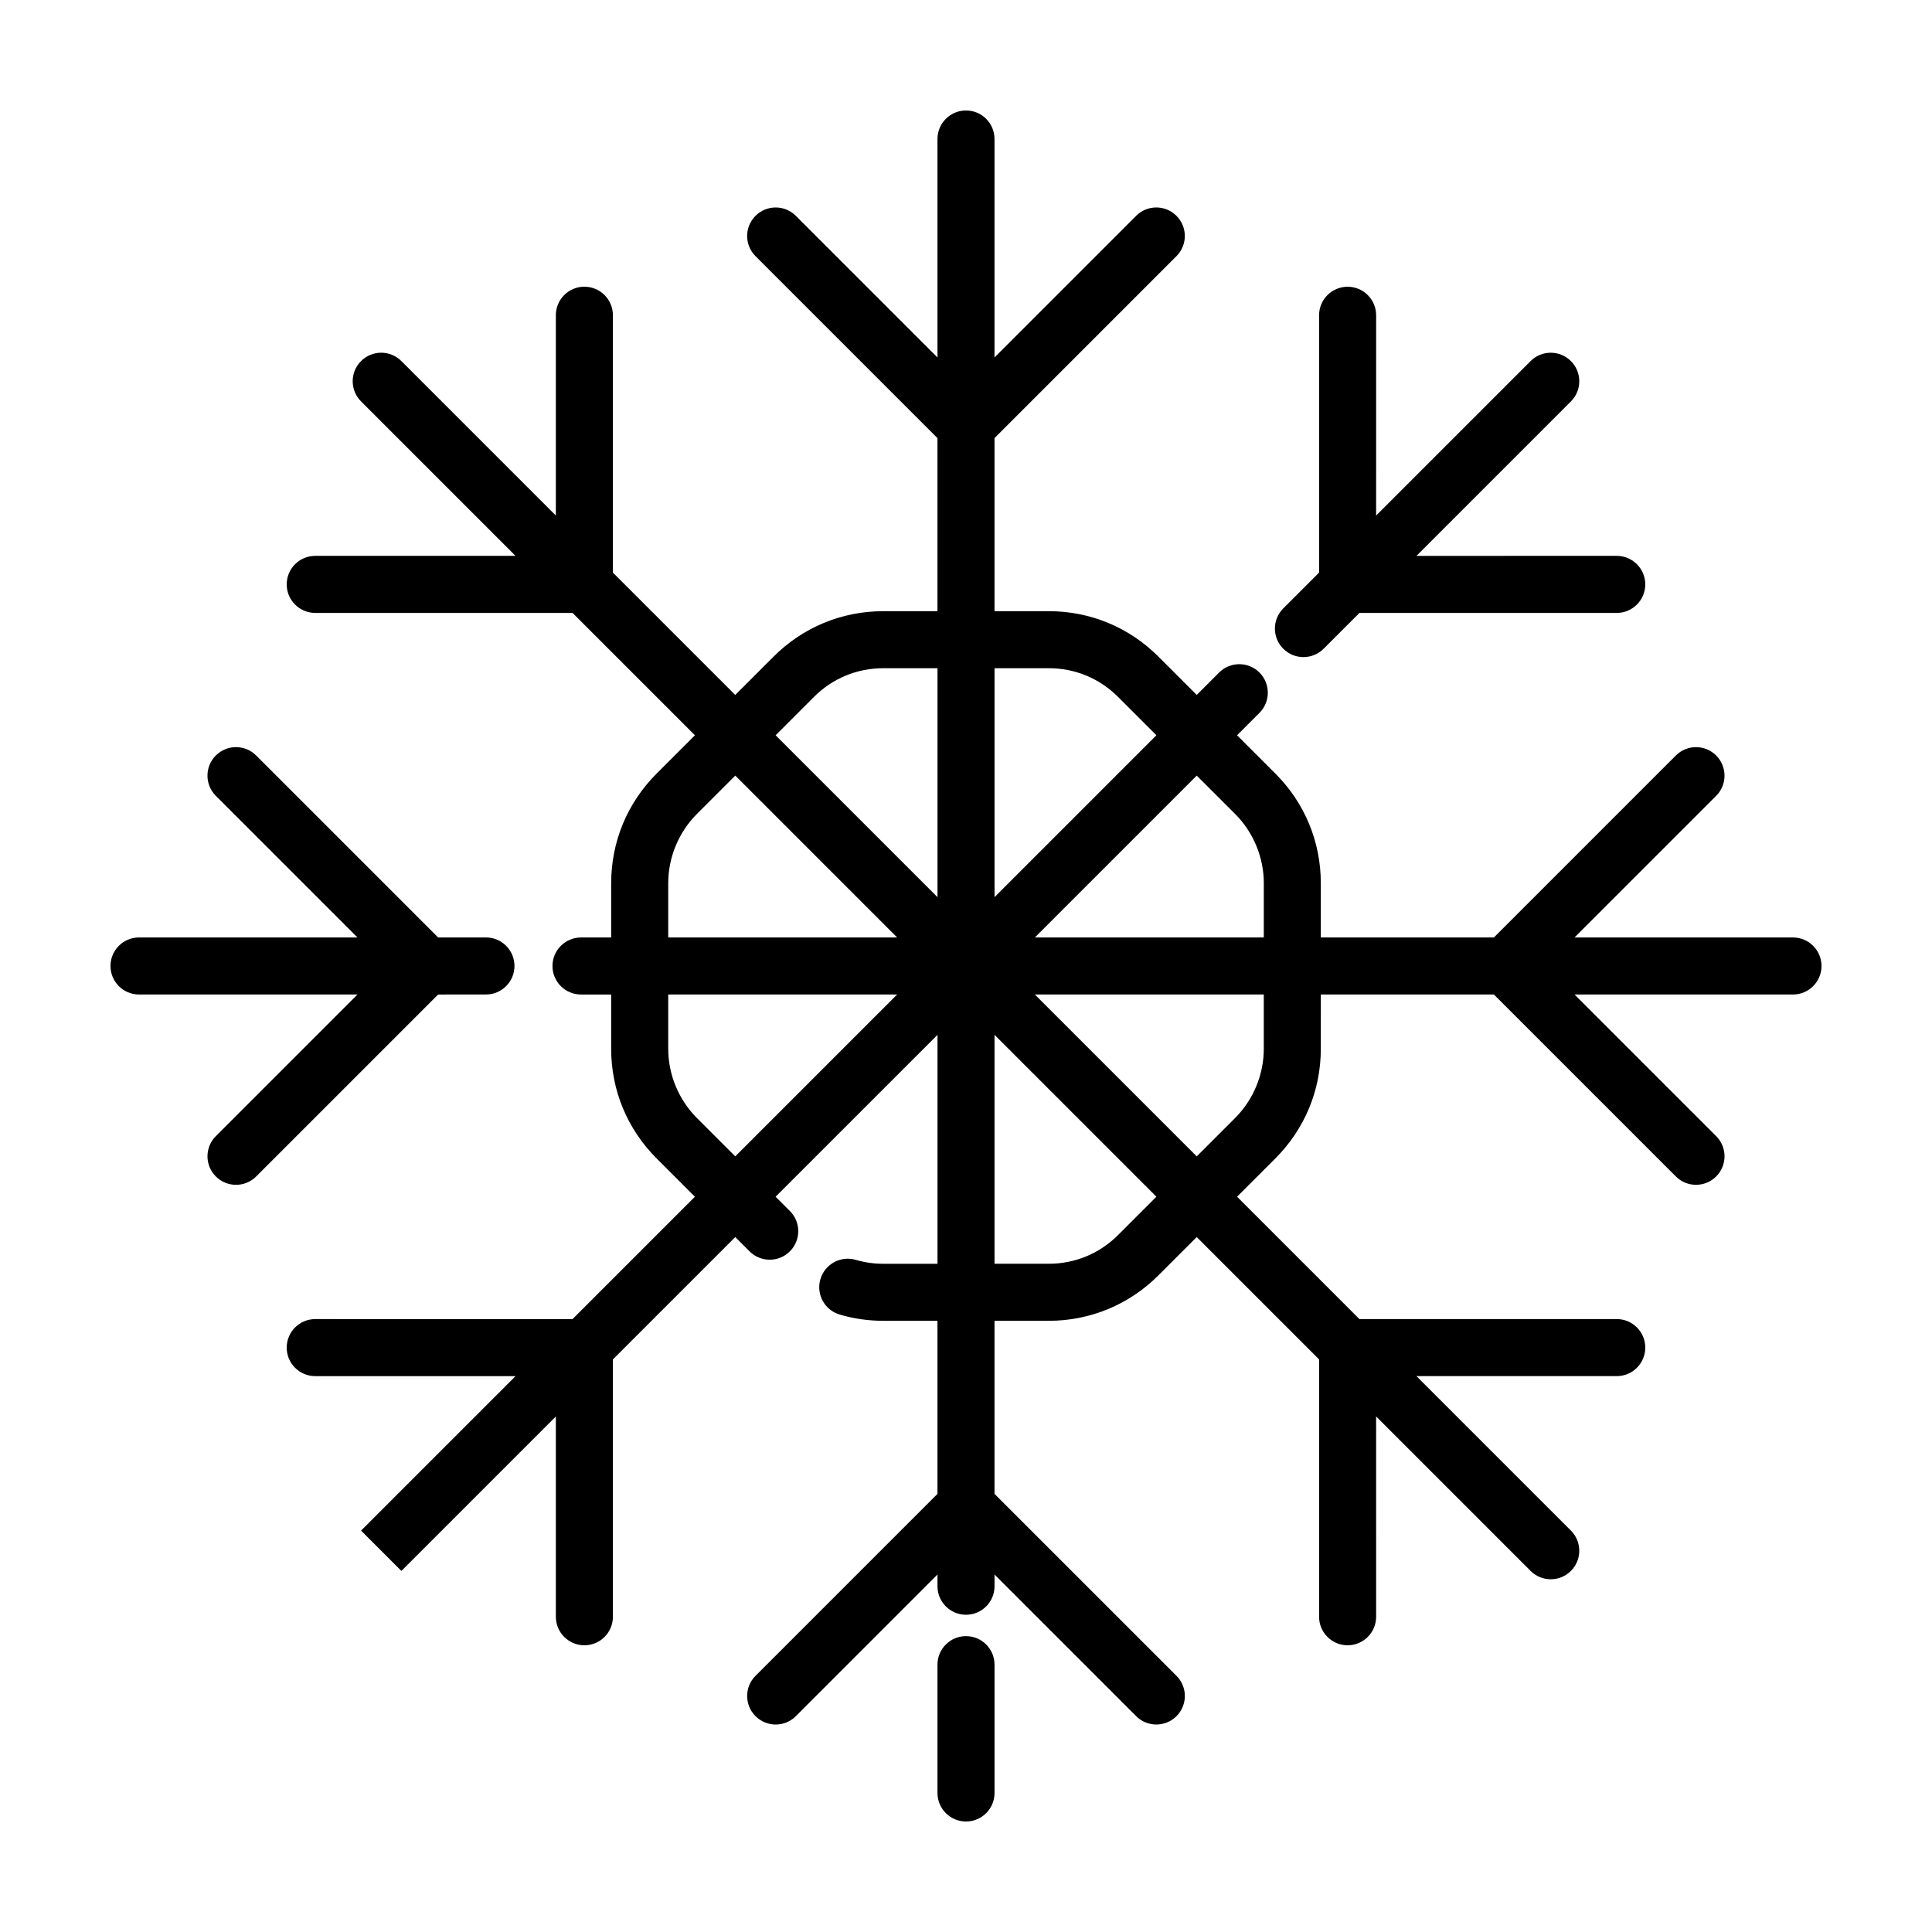
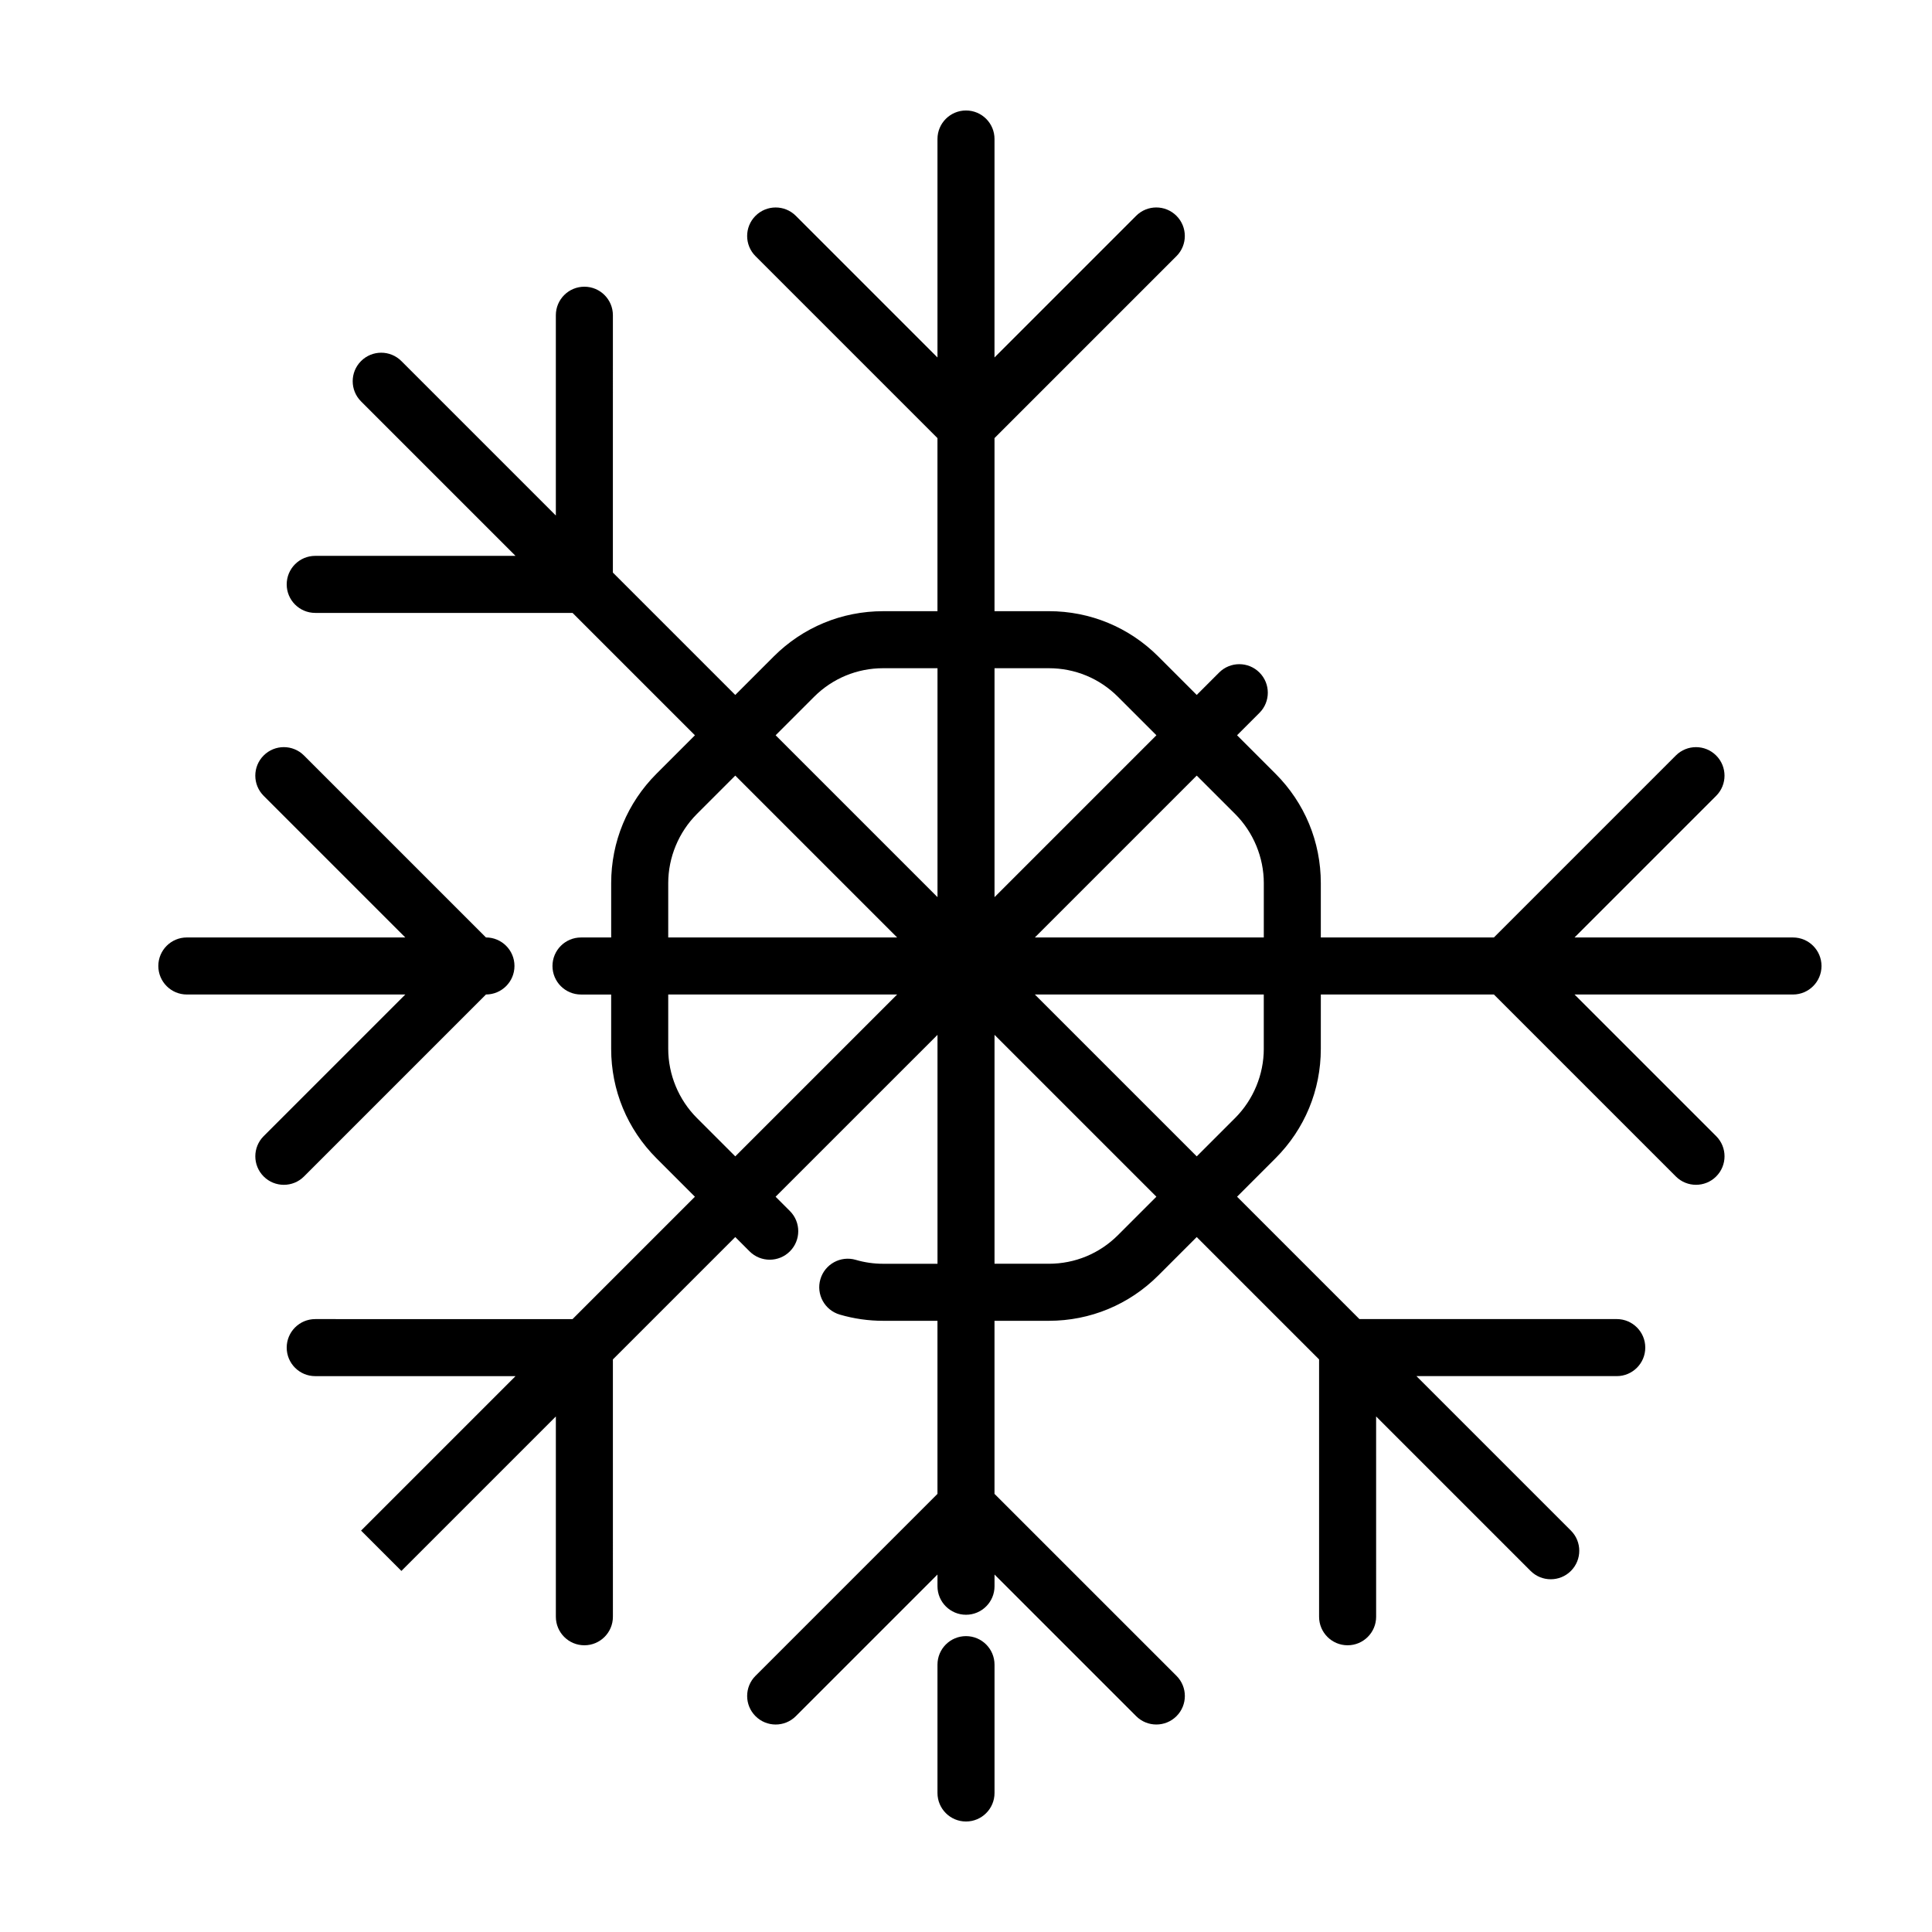
<svg xmlns="http://www.w3.org/2000/svg" fill="#000000" width="800px" height="800px" version="1.1" viewBox="144 144 512 512">
  <g>
    <path d="m400 577.59c-4.176 0-7.559 3.387-7.559 7.559v34.008c0 4.172 3.379 7.559 7.559 7.559 4.176 0 7.559-3.387 7.559-7.559v-34.008c-0.004-4.172-3.383-7.559-7.559-7.559z" />
-     <path d="m501.13 219.99c-4.176 0-7.559 3.387-7.559 7.559v68.195l-9.492 9.492c-2.953 2.953-2.953 7.734 0 10.688 1.477 1.477 3.41 2.211 5.344 2.211s3.871-0.734 5.344-2.211l9.492-9.492 68.195-0.004c4.176 0 7.559-3.387 7.559-7.559 0-4.172-3.379-7.559-7.559-7.559l-53.078 0.004 40.934-40.934c2.953-2.953 2.953-7.734 0-10.688s-7.734-2.953-10.688 0l-40.934 40.934 0.004-53.082c-0.008-4.176-3.387-7.555-7.562-7.555z" />
    <path d="m619.16 392.44h-57.895l37.535-37.535c2.953-2.953 2.953-7.734 0-10.688s-7.734-2.953-10.688 0l-48.219 48.223h-45.863v-14.395c0-10.957-4.266-21.266-12.02-29.016l-10.176-10.176 5.934-5.934c2.953-2.953 2.953-7.734 0-10.688s-7.734-2.953-10.688 0l-5.934 5.934-10.176-10.176c-7.75-7.75-18.051-12.02-29.016-12.02h-14.398v-45.867l48.219-48.219c2.953-2.953 2.953-7.734 0-10.688-2.953-2.953-7.734-2.953-10.688 0l-37.535 37.535 0.004-57.895c0-4.172-3.379-7.555-7.555-7.555s-7.559 3.387-7.559 7.559v57.895l-37.535-37.535c-2.953-2.953-7.734-2.953-10.688 0s-2.953 7.734 0 10.688l48.219 48.219v45.867h-14.395c-10.965 0-21.266 4.273-29.016 12.02l-10.176 10.176-32.43-32.43 0.004-68.199c0-4.172-3.379-7.559-7.559-7.559-4.176 0-7.559 3.387-7.559 7.559v53.082l-40.934-40.934c-2.953-2.953-7.734-2.953-10.688 0s-2.953 7.734 0 10.688l40.934 40.934h-53.078c-4.176 0-7.559 3.387-7.559 7.559s3.379 7.559 7.559 7.559h68.195l32.43 32.43-10.176 10.176c-7.754 7.75-12.02 18.055-12.02 29.016v14.391h-7.996c-4.176 0-7.559 3.387-7.559 7.559s3.379 7.559 7.559 7.559h7.992v14.395c0 10.957 4.266 21.266 12.02 29.016l10.176 10.176-32.43 32.43-68.191-0.004c-4.176 0-7.559 3.387-7.559 7.559s3.379 7.559 7.559 7.559h53.082l-40.934 40.934 10.688 10.688 40.934-40.934v53.078c0 4.172 3.379 7.559 7.559 7.559 4.176 0 7.559-3.387 7.559-7.559l-0.004-68.195 32.43-32.43 3.789 3.789c2.953 2.953 7.734 2.953 10.688 0 2.953-2.953 2.953-7.734 0-10.688l-3.789-3.789 42.906-42.898v60.668h-14.395c-2.469 0-4.914-0.348-7.262-1.039-4.004-1.168-8.203 1.125-9.375 5.129-1.176 4.004 1.125 8.203 5.129 9.375 3.727 1.094 7.602 1.648 11.512 1.648h14.383v45.867l-48.219 48.219c-2.953 2.953-2.953 7.734 0 10.688s7.734 2.953 10.688 0l37.535-37.535v3.102c0 4.172 3.379 7.559 7.559 7.559 4.176 0 7.559-3.387 7.559-7.559v-3.102l37.535 37.535c1.477 1.477 3.41 2.211 5.344 2.211s3.871-0.734 5.344-2.211c2.953-2.953 2.953-7.734 0-10.688l-48.23-48.219v-45.867h14.395c10.965 0 21.266-4.273 29.016-12.02l10.176-10.176 32.43 32.43v68.195c0 4.172 3.379 7.559 7.559 7.559 4.176 0 7.559-3.387 7.559-7.559l-0.004-53.082 40.934 40.934c1.477 1.477 3.41 2.211 5.344 2.211 1.934 0 3.871-0.734 5.344-2.211 2.953-2.953 2.953-7.734 0-10.688l-40.934-40.934h53.082c4.176 0 7.559-3.387 7.559-7.559s-3.379-7.559-7.559-7.559l-68.191 0.004-32.43-32.43 10.176-10.176c7.754-7.75 12.02-18.055 12.02-29.016l0.004-14.395h45.863l48.219 48.219c1.477 1.477 3.41 2.211 5.344 2.211 1.934 0 3.871-0.734 5.344-2.211 2.953-2.953 2.953-7.734 0-10.688l-37.535-37.535 57.891 0.004c4.176 0 7.559-3.387 7.559-7.559-0.004-4.168-3.383-7.555-7.559-7.555zm-147.83-32.723c4.828 4.828 7.594 11.504 7.594 18.328l-0.004 14.395h-60.672l42.898-42.898zm-49.375-38.633c6.926 0 13.438 2.695 18.328 7.594l10.176 10.176-42.898 42.898v-60.668zm-62.23 7.594c4.898-4.898 11.406-7.594 18.328-7.594h14.395v60.668l-42.898-42.898zm-38.637 49.367c0-6.82 2.766-13.504 7.594-18.328l10.176-10.176 42.898 42.898h-60.668zm7.594 62.23c-4.828-4.828-7.594-11.504-7.594-18.328v-14.395h60.668l-42.898 42.898zm111.6 31.039c-4.898 4.898-11.406 7.594-18.328 7.594h-14.395v-60.668l42.898 42.898zm38.637-49.367c0 6.82-2.766 13.504-7.594 18.328l-10.176 10.176-42.902-42.898h60.668v14.395z" />
-     <path d="m272.78 407.55c4.176 0 7.559-3.387 7.559-7.559s-3.379-7.559-7.559-7.559h-12.676l-48.219-48.219c-2.953-2.953-7.734-2.953-10.688 0s-2.953 7.734 0 10.688l37.535 37.535h-57.895c-4.176 0-7.555 3.387-7.555 7.559s3.379 7.559 7.559 7.559h57.895l-37.535 37.535c-2.953 2.953-2.953 7.734 0 10.688 1.477 1.477 3.41 2.211 5.344 2.211s3.871-0.734 5.344-2.211l48.219-48.219z" />
+     <path d="m272.78 407.55c4.176 0 7.559-3.387 7.559-7.559s-3.379-7.559-7.559-7.559l-48.219-48.219c-2.953-2.953-7.734-2.953-10.688 0s-2.953 7.734 0 10.688l37.535 37.535h-57.895c-4.176 0-7.555 3.387-7.555 7.559s3.379 7.559 7.559 7.559h57.895l-37.535 37.535c-2.953 2.953-2.953 7.734 0 10.688 1.477 1.477 3.41 2.211 5.344 2.211s3.871-0.734 5.344-2.211l48.219-48.219z" />
  </g>
</svg>